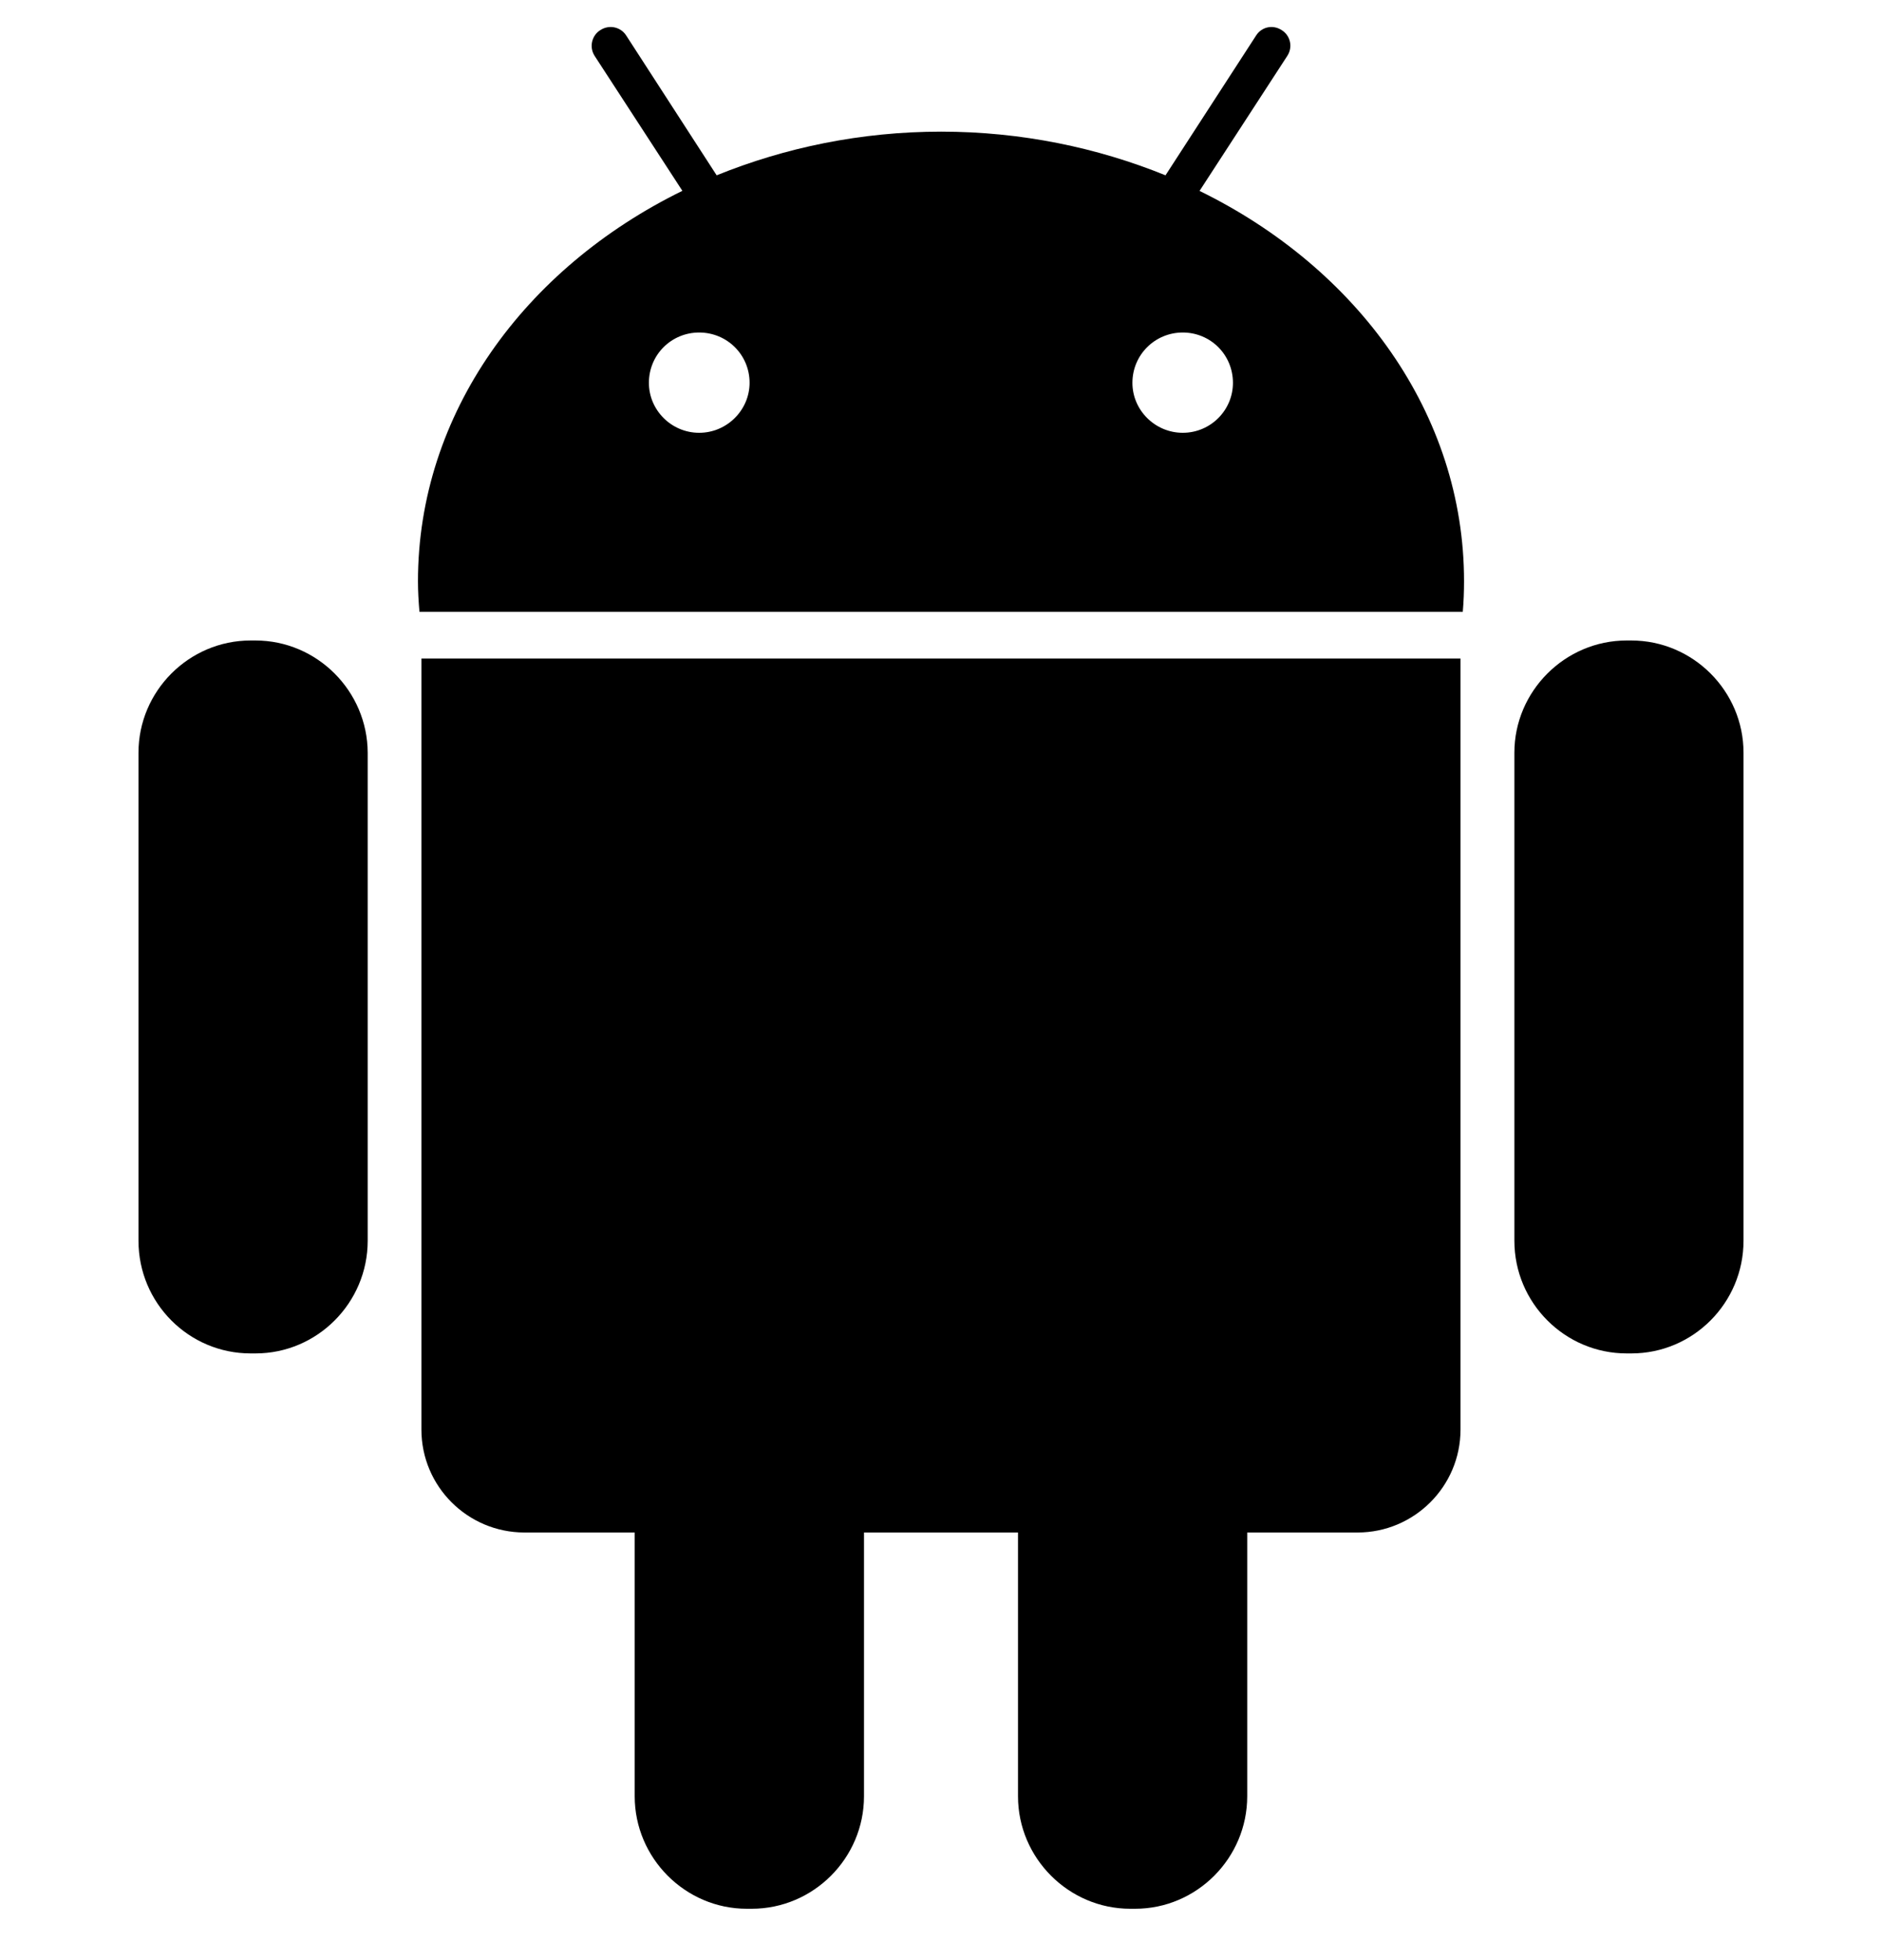
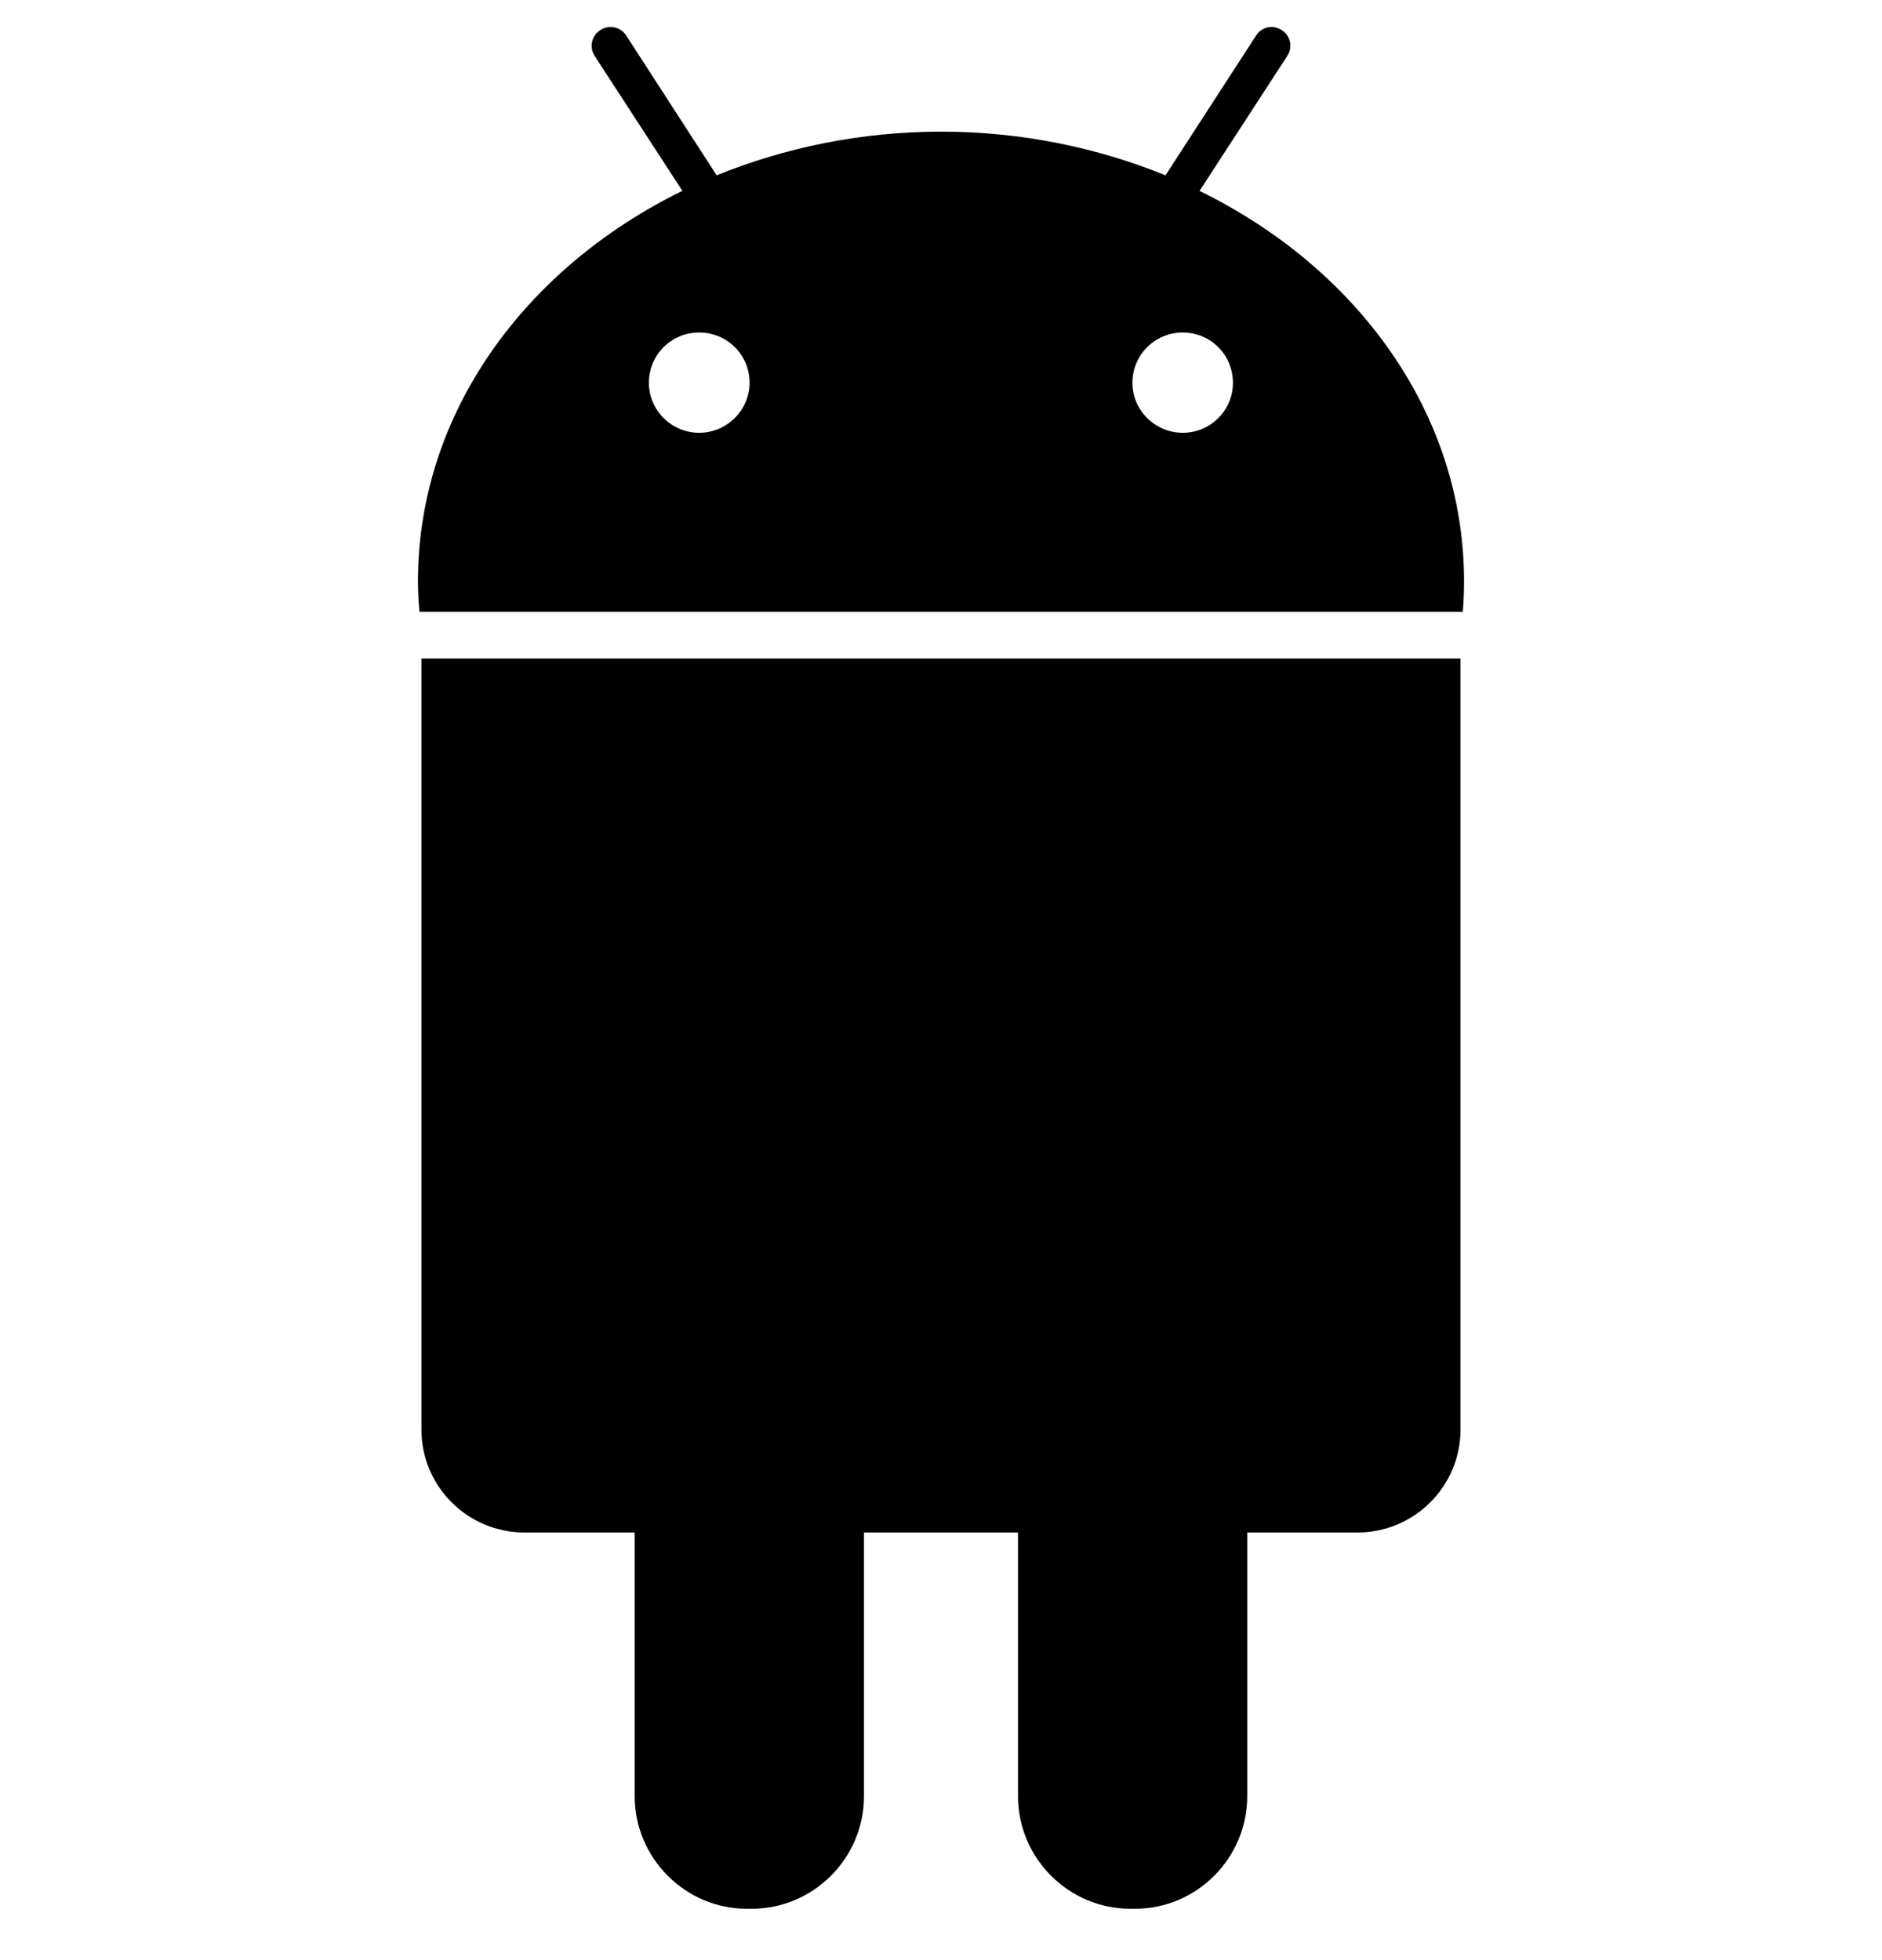
<svg xmlns="http://www.w3.org/2000/svg" width="24" height="25" viewBox="0 0 24 25" fill="none">
  <g id="technology_16066059 1" clip-path="url(#clip0_3680_493)">
    <g id="Group">
      <g id="Group_2">
-         <path id="Vector" d="M3.257 8.169H3.196C2.408 8.169 1.766 8.816 1.766 9.6V15.825C1.766 16.62 2.408 17.262 3.196 17.262H3.258C4.045 17.262 4.689 16.617 4.689 15.825V9.6C4.686 8.815 4.044 8.169 3.257 8.169Z" fill="black" />
        <path id="Vector_2" d="M5.374 18.233C5.374 18.958 5.963 19.546 6.689 19.546H8.094V22.91C8.094 23.699 8.739 24.345 9.524 24.345H9.585C10.374 24.345 11.018 23.699 11.018 22.91V19.546H12.982V22.91C12.982 23.699 13.628 24.345 14.414 24.345H14.475C15.261 24.345 15.905 23.699 15.905 22.91V19.546H17.312C18.034 19.546 18.625 18.959 18.625 18.233V8.399H5.374V18.233Z" fill="black" />
        <path id="Vector_3" d="M15.297 2.435L16.416 0.713C16.489 0.602 16.457 0.455 16.346 0.385C16.234 0.311 16.09 0.341 16.019 0.452L14.863 2.236C13.994 1.883 13.024 1.679 12.002 1.679C10.978 1.679 10.01 1.883 9.139 2.236L7.985 0.452C7.913 0.341 7.766 0.311 7.654 0.385C7.544 0.455 7.512 0.603 7.583 0.713L8.702 2.434C6.688 3.421 5.33 5.278 5.33 7.414C5.33 7.545 5.338 7.676 5.349 7.803H18.654C18.665 7.676 18.67 7.545 18.67 7.414C18.671 5.278 17.312 3.421 15.297 2.435ZM8.916 5.52C8.563 5.52 8.275 5.232 8.275 4.883C8.275 4.524 8.562 4.241 8.916 4.241C9.271 4.241 9.559 4.524 9.559 4.883C9.558 5.232 9.269 5.52 8.916 5.52ZM15.083 5.52C14.73 5.52 14.441 5.232 14.441 4.883C14.441 4.524 14.73 4.241 15.083 4.241C15.437 4.241 15.723 4.524 15.723 4.883C15.723 5.232 15.438 5.52 15.083 5.52Z" fill="black" />
-         <path id="Vector_4" d="M20.802 8.169H20.744C19.957 8.169 19.312 8.816 19.312 9.6V15.825C19.312 16.62 19.958 17.262 20.744 17.262H20.804C21.592 17.262 22.234 16.617 22.234 15.825V9.6C22.234 8.815 21.591 8.169 20.802 8.169Z" fill="black" />
      </g>
    </g>
  </g>
  <defs>
    <clipPath id="clip0_3680_493">
      <rect width="24" height="24" fill="white" transform="translate(0 0.345)" />
    </clipPath>
  </defs>
</svg>